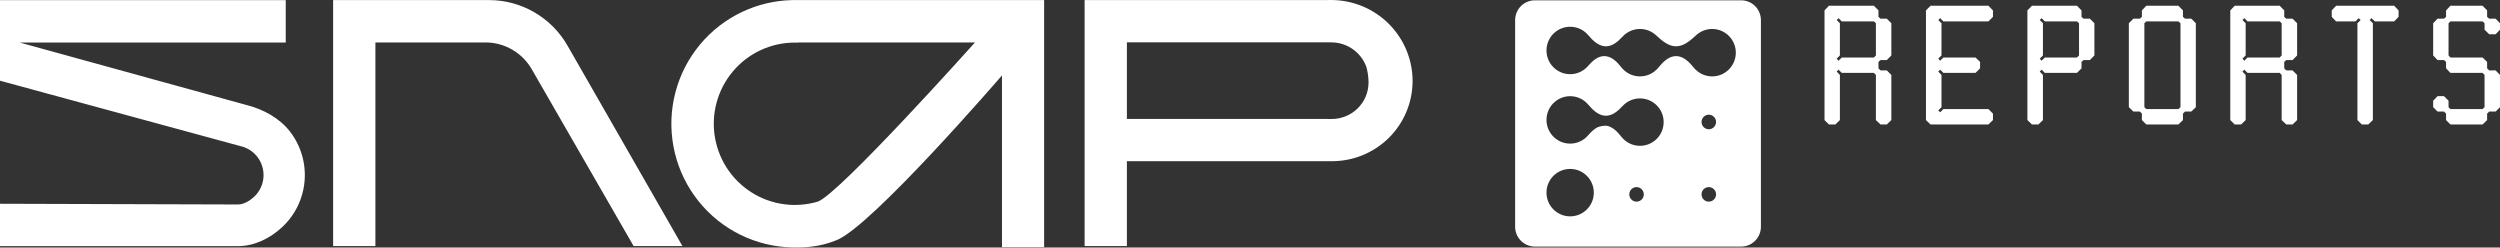
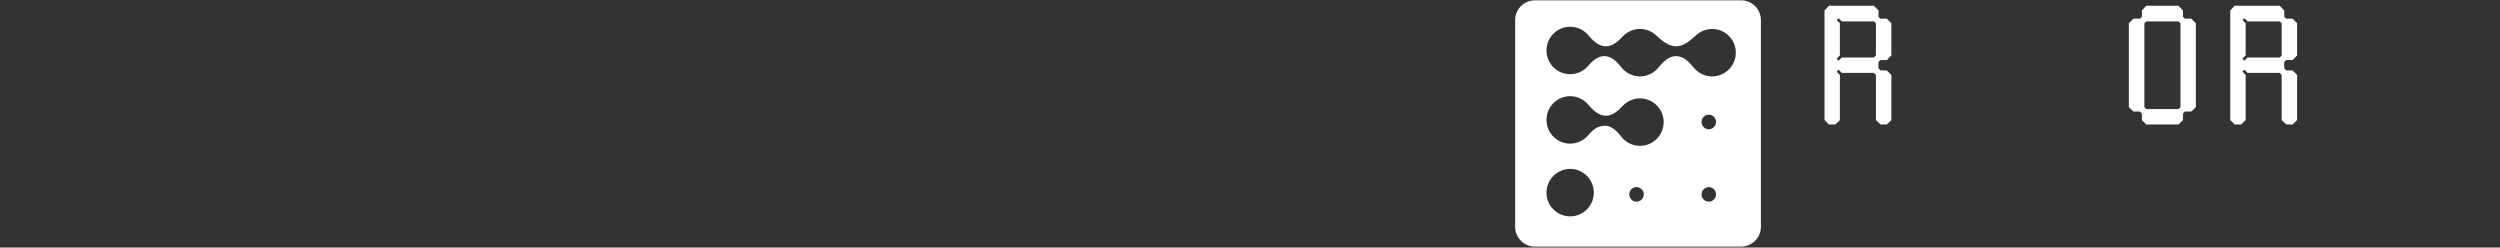
<svg xmlns="http://www.w3.org/2000/svg" width="505" height="50" viewBox="0 0 505 50" fill="none">
  <rect x="0" y="0" width="505" height="50" fill="#333333" stroke="none" />
-   <path fill-rule="evenodd" clip-rule="evenodd" d="M269.004 0.005L268.312 0L268.312 0.02L227.632 0.02V0.016L219.092 0.016V49.708H227.632V32.563L268.778 32.563L268.93 32.564C271.08 32.579 273.209 32.172 275.198 31.368C277.186 30.563 278.994 29.377 280.519 27.875C282.043 26.373 283.254 24.586 284.081 22.616C284.909 20.645 285.337 18.53 285.342 16.392C285.346 14.253 284.926 12.133 284.107 10.152C283.288 8.171 282.086 6.369 280.568 4.848C279.051 3.326 277.249 2.116 275.265 1.285C273.281 0.454 271.153 0.019 269.004 0.005ZM227.632 8.553L268.294 8.553H268.293L268.979 8.557C269.962 8.564 270.935 8.763 271.843 9.143C272.75 9.523 273.574 10.076 274.267 10.771C274.961 11.467 275.51 12.29 275.884 13.194C276.248 14.074 276.449 15.658 276.446 16.661C276.444 17.636 276.249 18.599 275.872 19.497C275.495 20.395 274.943 21.21 274.248 21.895C273.553 22.579 272.728 23.121 271.819 23.489C270.911 23.856 269.938 24.042 268.955 24.035L268.263 24.031L227.632 24.031V8.553ZM98.782 0.016L67.291 0.016V49.708H75.831V8.574H98.07C101.922 8.574 105.482 10.634 107.408 13.977L127.993 49.708H137.854L114.63 9.206C111.37 3.521 105.325 0.016 98.782 0.016ZM149.967 2.378C153.071 0.921 156.439 0.121 159.86 0.026V0.016L209.45 0.016V0.02L210.914 0.02V49.933H202.399V15.237C202.399 15.237 175.94 45.922 168.92 48.535C165.725 49.869 162.181 50.173 158.72 49.917C155.073 49.649 151.529 48.579 148.34 46.784C145.151 44.99 142.395 42.514 140.268 39.533C138.14 36.552 136.694 33.138 136.03 29.534C135.367 25.93 135.502 22.223 136.428 18.678C137.354 15.132 139.046 11.834 141.386 9.017C143.726 6.2 146.656 3.934 149.967 2.378ZM57.719 0.028H0V16.302L49.048 29.645C50.217 30.014 51.228 30.716 51.975 31.677C52.897 32.865 53.341 34.357 53.217 35.857C53.092 37.358 52.41 38.756 51.305 39.776C50.404 40.607 49.198 41.304 48.076 41.304L0 41.16V49.718H48.076C51.364 49.718 54.511 48.175 56.952 45.923C59.597 43.484 61.23 40.137 61.527 36.547C61.824 32.958 60.763 29.387 58.555 26.545C56.443 23.825 53.149 22.095 50.066 21.286L3.96 8.586H57.719V0.028ZM161.238 8.601V8.574L196.948 8.574C196.948 8.574 169.44 39.3 165.187 40.728C163.298 41.287 161.32 41.501 159.349 41.356C156.954 41.18 154.628 40.477 152.535 39.3C150.442 38.121 148.633 36.496 147.236 34.54C145.84 32.583 144.89 30.342 144.455 27.976C144.019 25.61 144.108 23.178 144.716 20.85C145.324 18.523 146.435 16.358 147.971 14.509C149.506 12.66 151.429 11.172 153.603 10.152C155.777 9.131 158.148 8.601 160.549 8.601H161.238Z" fill="white" />
  <path d="M378.932 24.256V15.143L378.532 14.725H372.04L371.39 14.073L371.006 14.458L371.657 15.143V24.256L370.739 25.142H369.437L368.553 24.256V2.101L369.437 1.165H378.532L379.449 2.101V3.405L379.867 3.773H381.135L382.052 4.693V11.197L381.135 12.133H379.867L379.449 12.501V13.806L379.867 14.224H381.135L382.052 15.143V24.256L381.135 25.142H379.867L378.932 24.256ZM378.932 4.693L378.532 4.325H372.04L371.39 3.673L371.006 4.041L371.657 4.693V11.197L371.006 11.849L371.39 12.267L372.04 11.615H378.532L378.932 11.197V4.693Z" fill="white" />
-   <path d="M389.044 24.256V2.101L389.962 1.165H401.659L402.577 2.101V3.405L401.659 4.325H392.565L391.914 3.673L391.531 4.041L392.181 4.693V11.197L391.531 11.849L391.914 12.267L392.565 11.615H399.056L399.974 12.501V13.806L399.056 14.725H392.565L391.914 14.073L391.531 14.458L392.181 15.143V21.648L391.531 22.3L391.914 22.684L392.565 22.032H401.659L402.577 22.952V24.256L401.659 25.142H389.962L389.044 24.256Z" fill="white" />
-   <path d="M420.882 12.133L420.465 12.501V13.806L419.547 14.725H413.056L412.406 14.073L412.022 14.458L412.673 15.143V24.256L411.755 25.142H410.453L409.535 24.256V2.101L410.453 1.165H419.547L420.465 2.101V3.405L420.882 3.773H422.151L423.068 4.693V11.197L422.151 12.133H420.882ZM419.965 4.693L419.547 4.325H413.056L412.406 3.673L412.022 4.041L412.673 4.693V11.197L412.022 11.849L412.406 12.267L413.056 11.615H419.547L419.965 11.197V4.693Z" fill="white" />
  <path d="M440.039 25.142H433.548L432.663 24.256V22.952L432.246 22.534H430.944L430.027 21.648V4.693L430.944 3.773H432.246L432.663 3.405V2.101L433.548 1.165H440.039L440.956 2.101V3.405L441.374 3.773H442.642L443.56 4.693V21.648L442.642 22.534H441.374L440.956 22.952V24.256L440.039 25.142ZM440.456 4.693L440.039 4.325H433.548L433.164 4.693V21.648L433.548 22.032H440.039L440.456 21.648V4.693Z" fill="white" />
  <path d="M460.897 24.256V15.143L460.497 14.725H454.005L453.355 14.073L452.971 14.458L453.622 15.143V24.256L452.704 25.142H451.402L450.518 24.256V2.101L451.402 1.165H460.497L461.414 2.101V3.405L461.831 3.773H463.1L464.017 4.693V11.197L463.1 12.133H461.831L461.414 12.501V13.806L461.831 14.224H463.1L464.017 15.143V24.256L463.1 25.142H461.831L460.897 24.256ZM460.897 4.693L460.497 4.325H454.005L453.355 3.673L452.971 4.041L453.622 4.693V11.197L452.971 11.849L453.355 12.267L454.005 11.615H460.497L460.897 11.197V4.693Z" fill="white" />
-   <path d="M476.199 4.693L476.85 4.041L476.449 3.673L475.798 4.325H471.894L471.009 3.405V2.101L471.894 1.165H483.624L484.509 2.101V3.405L483.624 4.325H479.72L479.035 3.673L478.668 4.041L479.319 4.693V24.256L478.385 25.142H477.083L476.199 24.256V4.693Z" fill="white" />
-   <path d="M501.88 4.693L501.479 4.325H494.988L494.604 4.693V11.197L494.988 11.615H501.479L502.397 12.501V13.806L502.814 14.224H504.116L505 15.143V21.648L504.116 22.534H502.814L502.397 22.952V24.256L501.479 25.142H494.988L494.104 24.256V22.952L493.686 22.534H492.385L491.5 21.648V20.343L492.385 19.424H493.686L494.604 20.343V21.648L494.988 22.032H501.479L501.88 21.648V15.143L501.479 14.725H494.988L494.104 13.806V12.501L493.686 12.133H492.385L491.5 11.197V4.693L492.385 3.773H493.686L494.104 3.405V2.101L494.988 1.165H501.479L502.397 2.101V3.405L502.814 3.773H504.116L505 4.693V5.997L504.116 6.917H502.814L501.88 5.997V4.693Z" fill="white" />
  <path fill-rule="evenodd" clip-rule="evenodd" d="M355.705 45.805C355.705 48.018 353.915 49.811 351.706 49.811L310.055 49.811C307.847 49.811 306.057 48.018 306.057 45.805L306.057 4.068C306.057 1.855 307.847 0.062 310.055 0.062L351.706 0.062C353.915 0.062 355.705 1.856 355.705 4.068L355.705 45.805ZM343.71 39.264C343.71 38.452 344.367 37.794 345.177 37.794C345.988 37.794 346.645 38.452 346.645 39.264C346.645 40.077 345.988 40.735 345.177 40.735C344.367 40.735 343.71 40.077 343.71 39.264ZM345.177 23.167C344.367 23.167 343.71 23.826 343.71 24.638C343.71 25.45 344.367 26.108 345.177 26.108C345.988 26.108 346.645 25.45 346.645 24.638C346.645 23.826 345.988 23.167 345.177 23.167ZM330.58 37.794C329.77 37.794 329.113 38.452 329.113 39.264C329.113 40.077 329.77 40.735 330.58 40.735C331.391 40.735 332.048 40.077 332.048 39.264C332.048 38.452 331.391 37.794 330.58 37.794ZM320.798 27.342C321.337 26.713 321.967 26.091 322.686 25.715C323.244 25.509 323.813 25.385 324.403 25.401C324.476 25.403 324.549 25.407 324.622 25.413C325.79 25.658 326.75 26.641 327.508 27.614C328.359 28.705 329.673 29.42 331.162 29.456C333.802 29.52 335.993 27.427 336.057 24.782C336.121 22.137 334.032 19.941 331.393 19.877C329.968 19.843 328.674 20.437 327.775 21.406C326.858 22.395 325.739 23.38 324.393 23.38C322.938 23.38 321.761 22.238 320.821 21.126C319.969 20.118 318.708 19.465 317.286 19.431C314.647 19.367 312.455 21.46 312.392 24.105C312.328 26.75 314.416 28.945 317.056 29.009C318.547 29.045 319.895 28.393 320.798 27.342ZM342.64 7.097C343.517 6.298 344.691 5.822 345.97 5.853C348.61 5.917 350.698 8.113 350.634 10.758C350.571 13.403 348.379 15.495 345.74 15.431C344.279 15.396 342.986 14.707 342.135 13.651C341.212 12.507 340.034 11.331 338.566 11.331C337.098 11.331 335.92 12.507 334.997 13.651C334.096 14.768 332.706 15.469 331.162 15.431C329.672 15.395 328.359 14.681 327.508 13.59C326.632 12.466 325.489 11.331 324.066 11.331C322.746 11.331 321.658 12.314 320.797 13.317C319.895 14.369 318.547 15.021 317.055 14.985C314.416 14.921 312.327 12.725 312.391 10.08C312.455 7.435 314.646 5.343 317.286 5.407C318.707 5.441 319.969 6.093 320.82 7.101C321.76 8.214 322.938 9.355 324.392 9.355C325.739 9.355 326.857 8.37 327.774 7.382C328.674 6.412 329.968 5.819 331.392 5.853C332.589 5.882 333.672 6.349 334.493 7.097C335.666 8.167 336.98 9.355 338.565 9.355C340.151 9.355 341.466 8.166 342.64 7.097ZM317.285 34.123C314.646 34.06 312.454 36.152 312.391 38.797C312.327 41.442 314.415 43.638 317.055 43.702C319.694 43.766 321.886 41.673 321.949 39.028C322.013 36.383 319.925 34.187 317.285 34.123Z" fill="white" />
</svg>